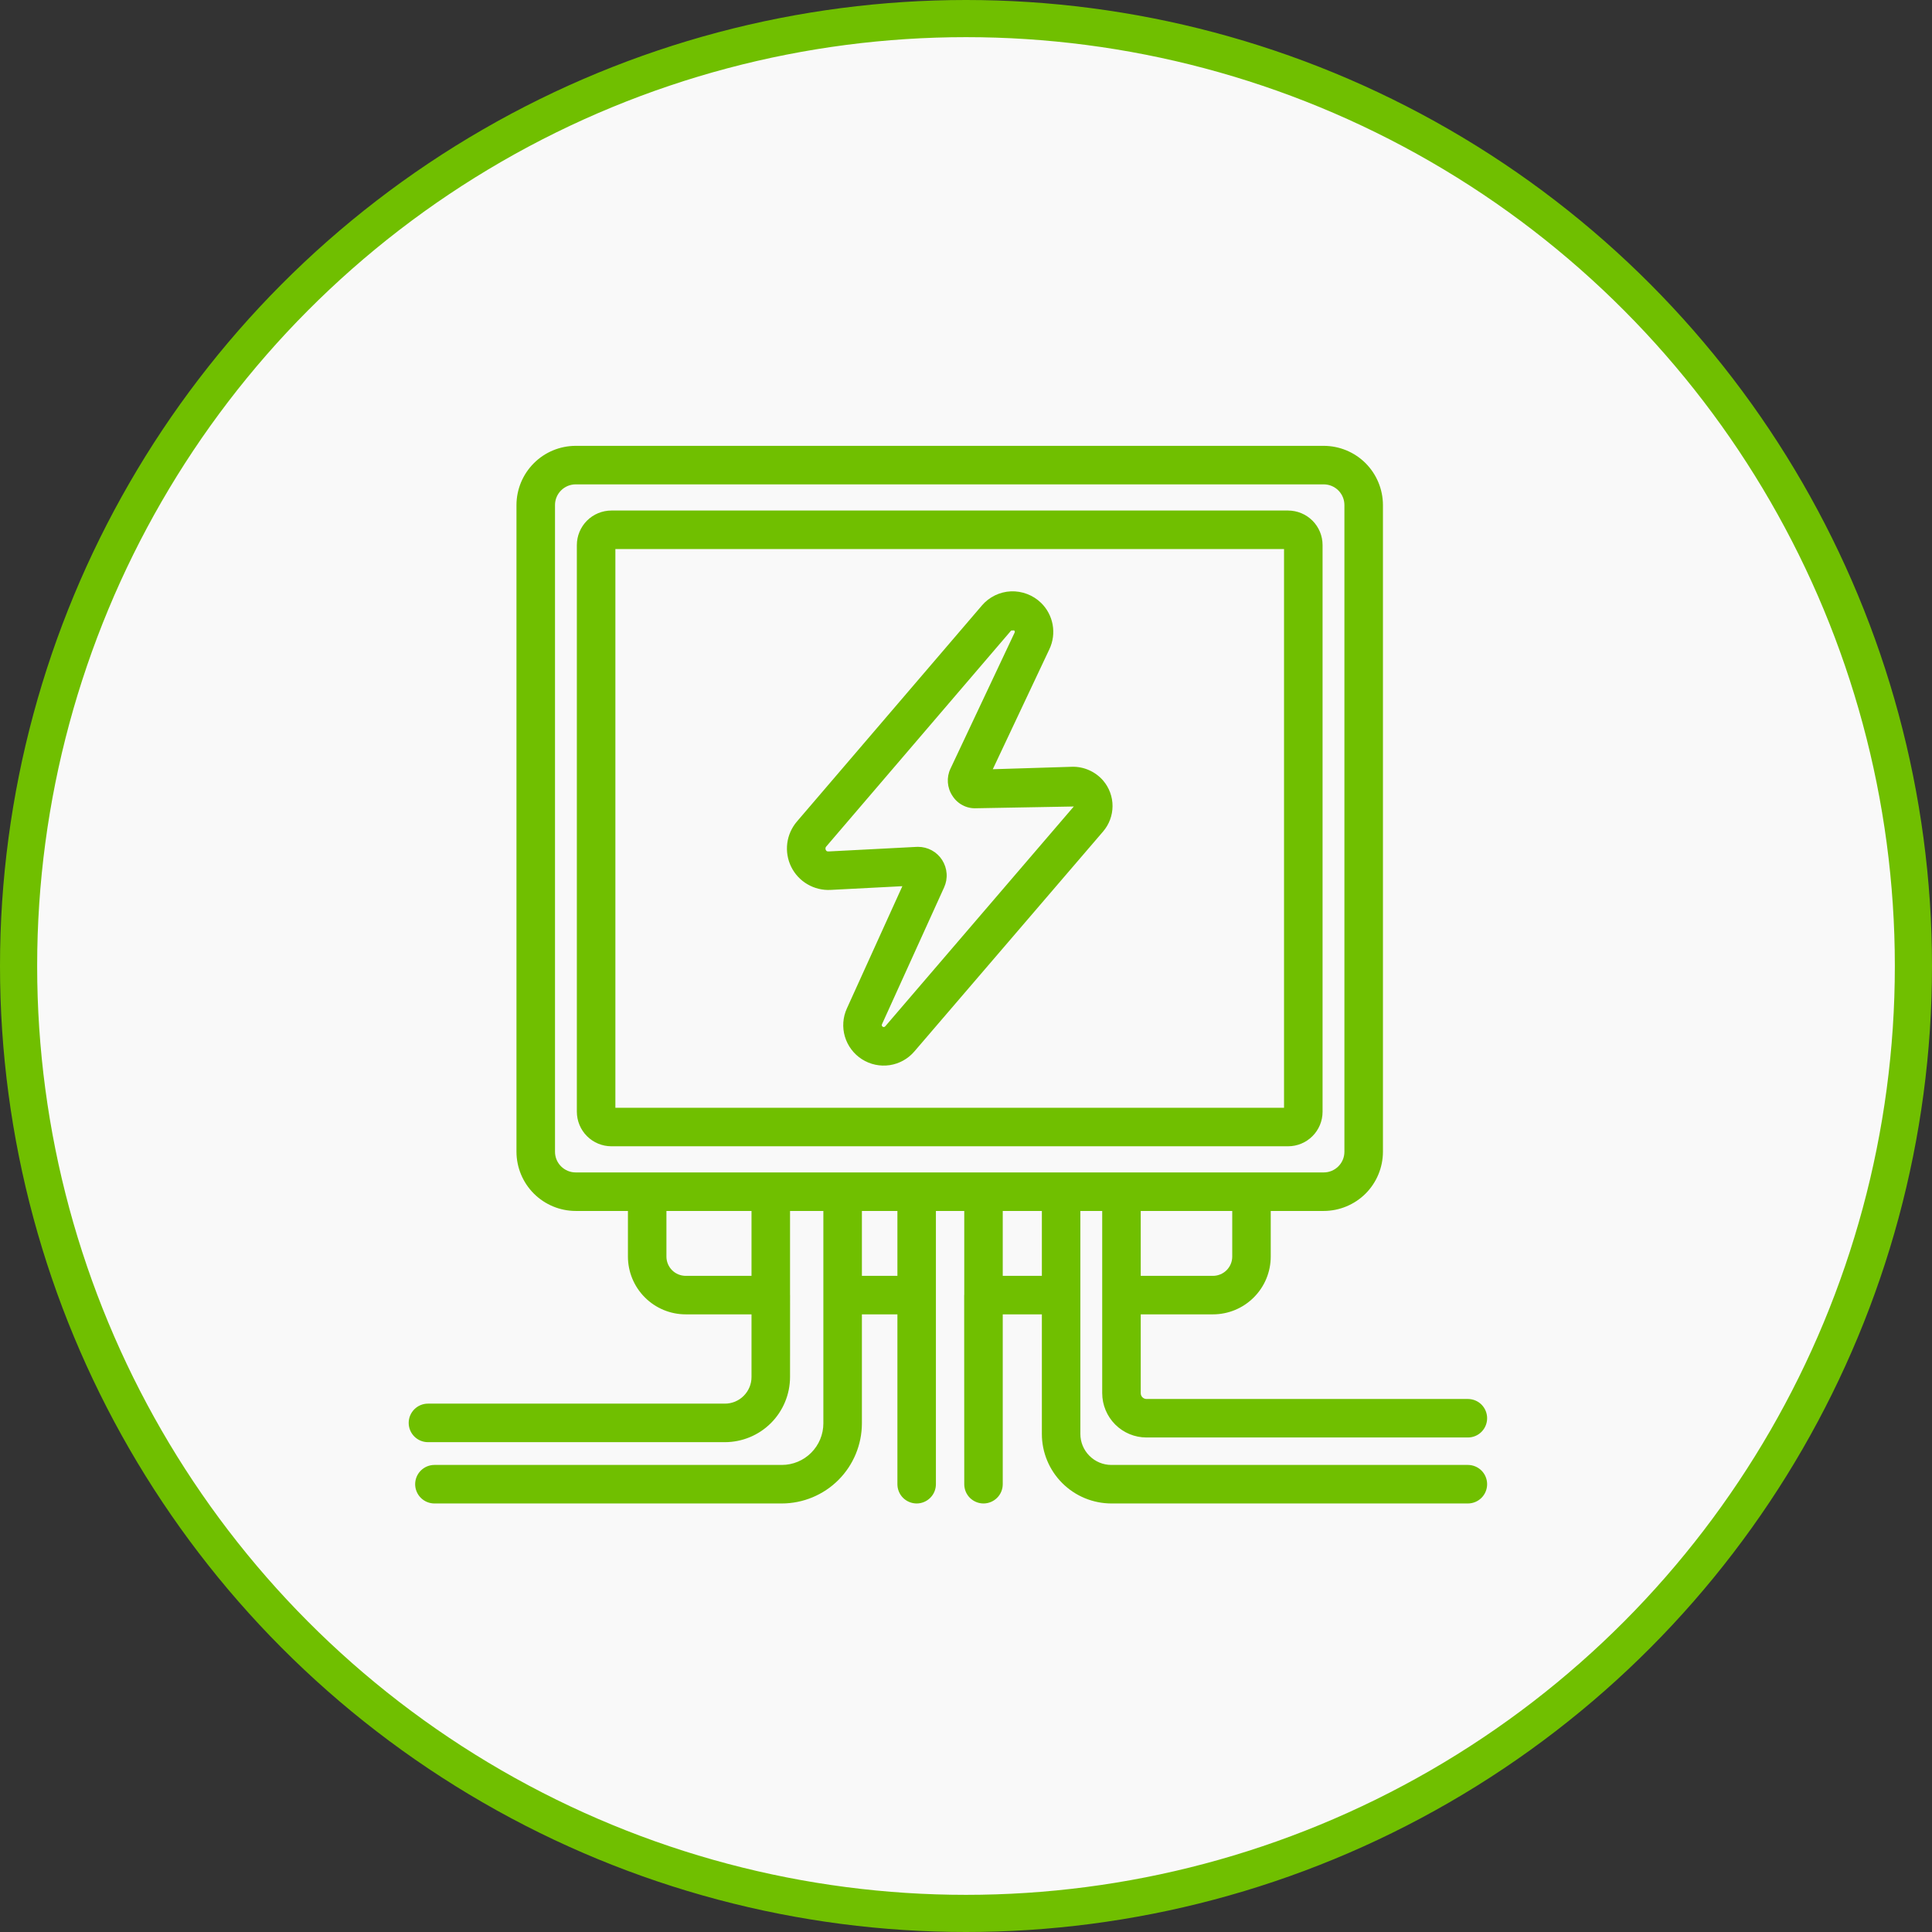
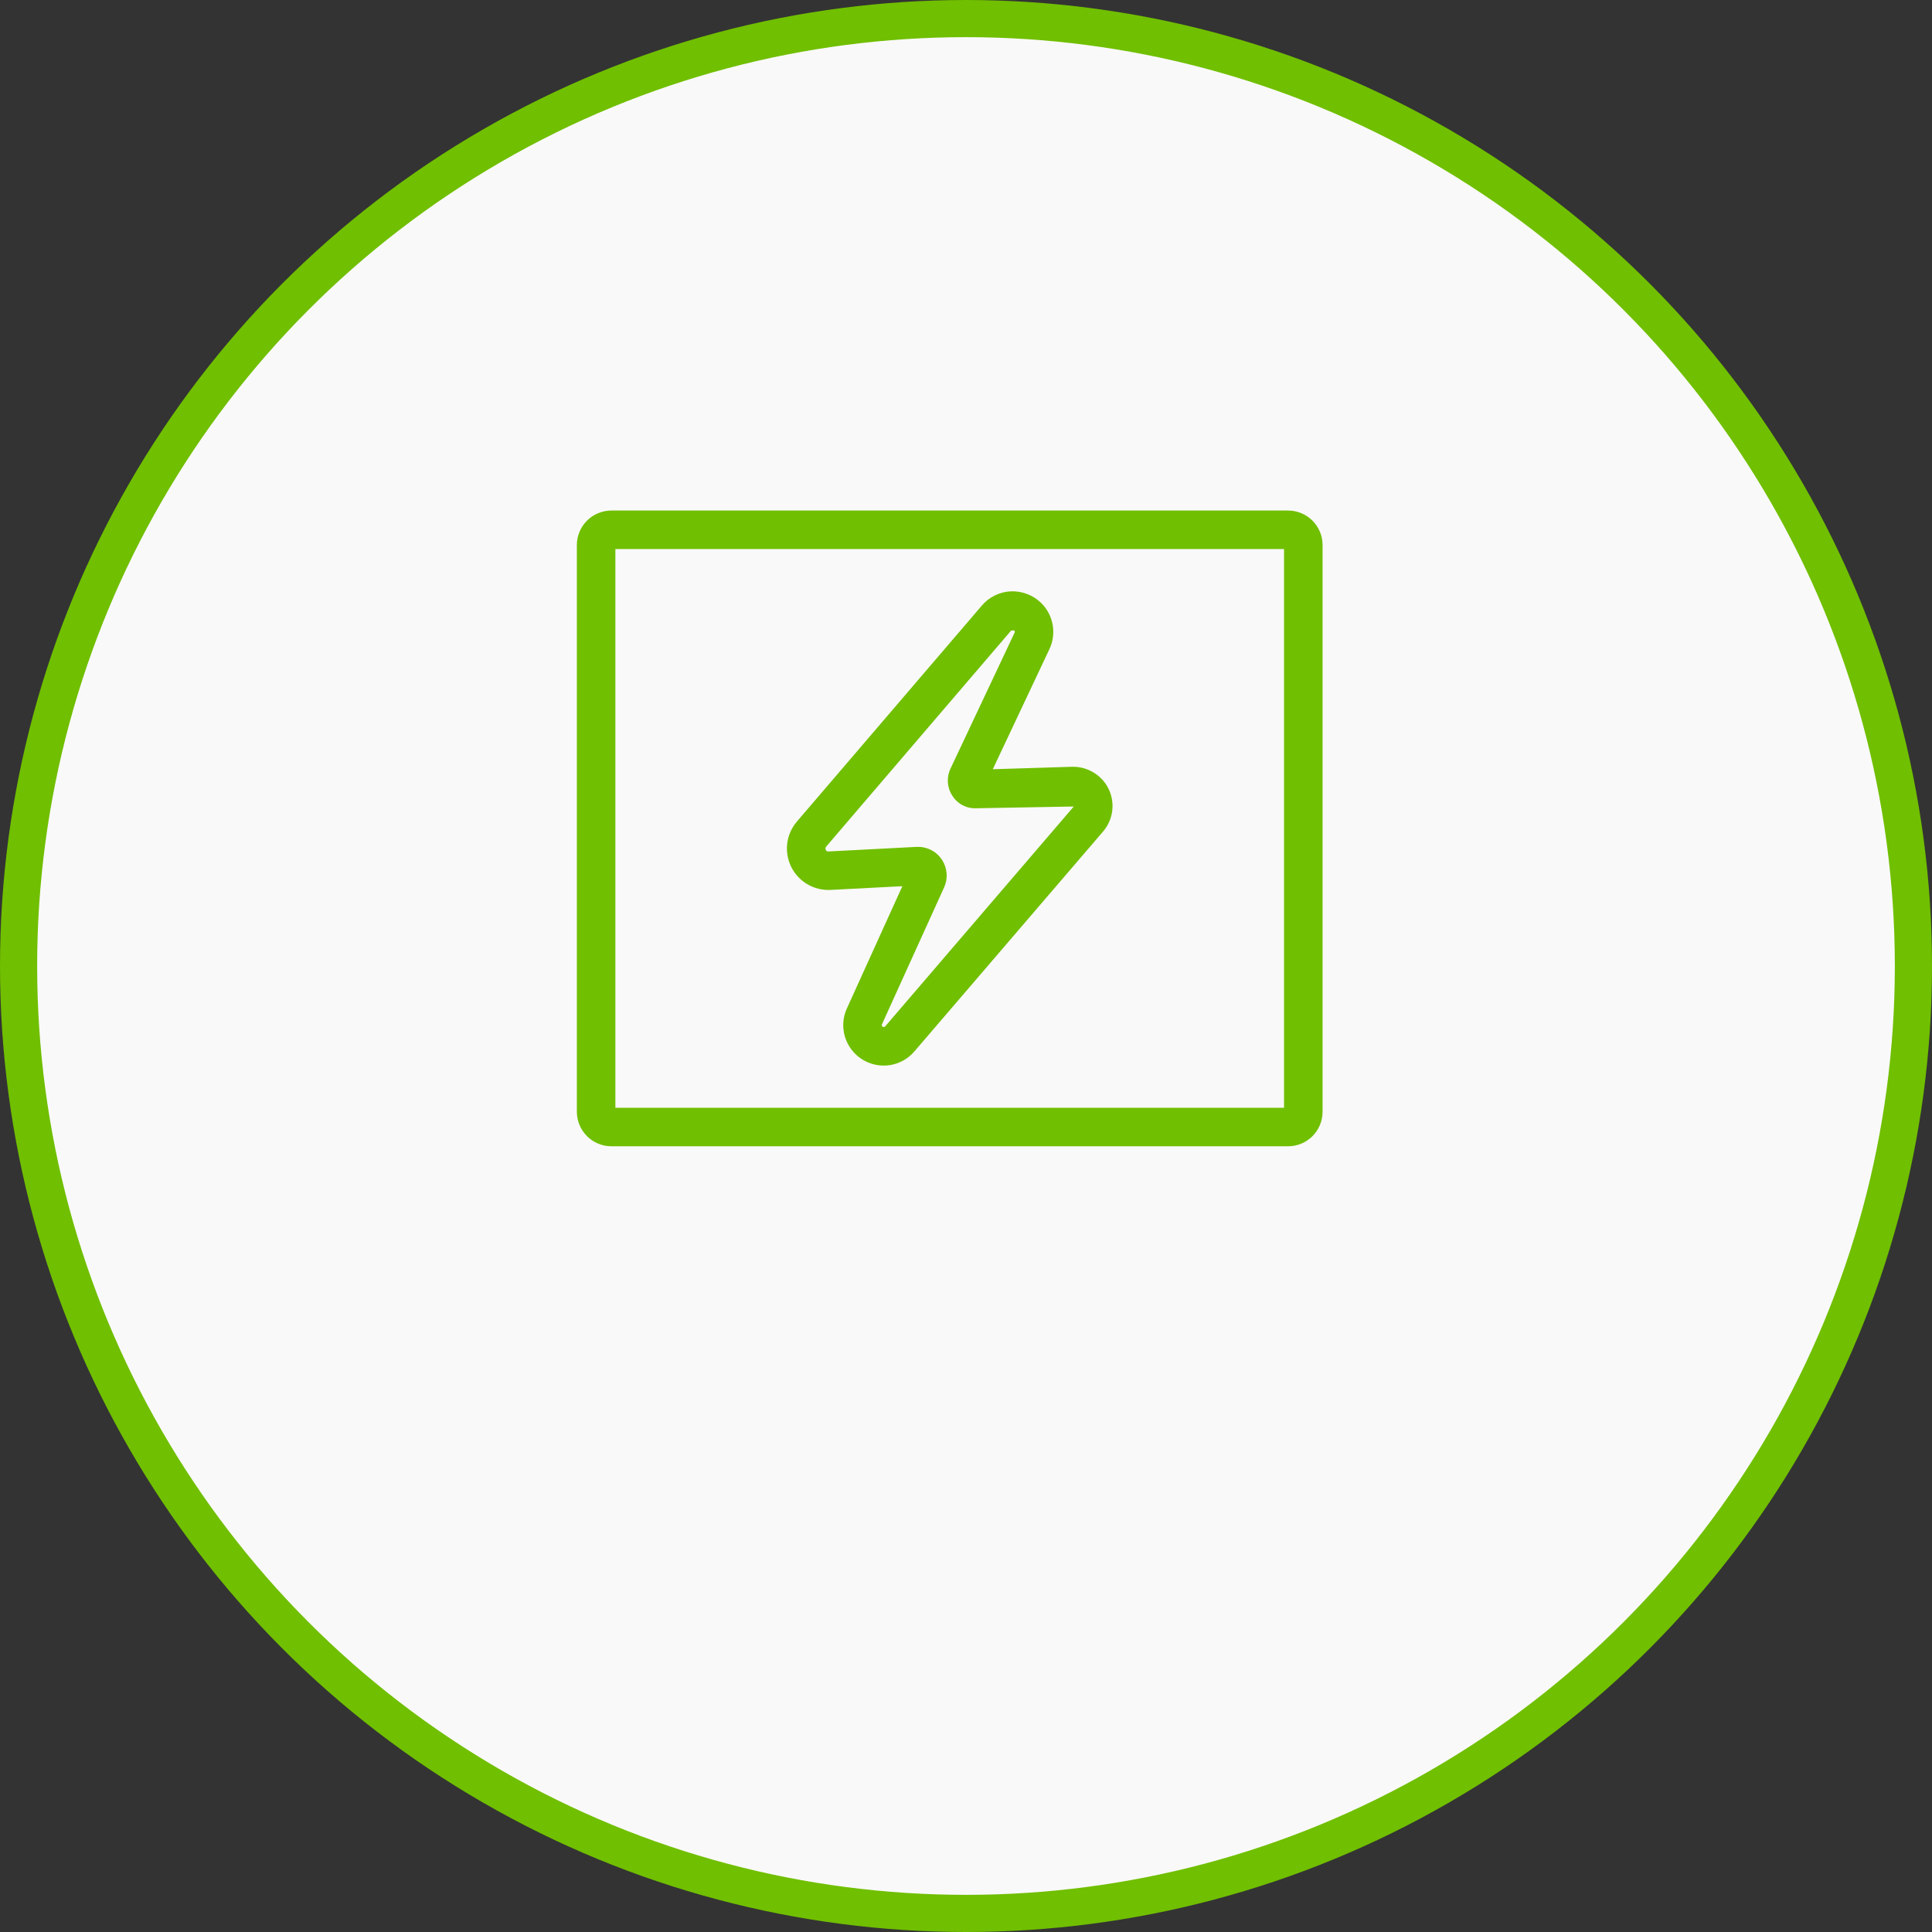
<svg xmlns="http://www.w3.org/2000/svg" width="52" height="52" viewBox="0 0 52 52" fill="none">
  <rect x="0" y="0" width="52" height="52" fill="#333333" stroke="none" />
  <circle cx="26" cy="26" r="25.5" fill="#F9F9F9" stroke="#70BF00" />
  <path d="M22.354 23.952L24.287 23.852L22.794 27.142C22.685 27.38 22.666 27.65 22.741 27.902C22.816 28.153 22.979 28.369 23.2 28.51C23.421 28.651 23.686 28.707 23.945 28.669C24.204 28.63 24.441 28.499 24.611 28.299L29.688 22.382C29.853 22.191 29.943 21.948 29.944 21.697C29.945 21.445 29.855 21.201 29.692 21.01C29.588 20.89 29.459 20.794 29.314 20.73C29.169 20.665 29.012 20.634 28.853 20.638L26.721 20.704L28.245 17.472C28.342 17.267 28.372 17.037 28.332 16.813C28.291 16.59 28.183 16.384 28.02 16.226C27.913 16.122 27.785 16.041 27.646 15.988C27.506 15.935 27.357 15.91 27.208 15.916C27.059 15.923 26.913 15.96 26.779 16.025C26.644 16.091 26.525 16.183 26.428 16.297L21.448 22.113C21.307 22.279 21.216 22.482 21.189 22.699C21.162 22.915 21.199 23.135 21.295 23.331C21.392 23.526 21.543 23.69 21.732 23.8C21.92 23.91 22.136 23.963 22.354 23.952ZM22.235 22.787L22.236 22.787L27.215 16.971L27.296 16.967C27.304 16.975 27.31 16.985 27.312 16.997C27.314 17.008 27.312 17.02 27.307 17.03L25.582 20.689C25.527 20.804 25.503 20.932 25.512 21.059C25.521 21.187 25.562 21.31 25.633 21.417C25.701 21.526 25.797 21.615 25.911 21.674C26.025 21.734 26.153 21.761 26.281 21.754L28.901 21.707L23.825 27.625C23.817 27.634 23.805 27.641 23.792 27.642C23.779 27.644 23.767 27.641 23.756 27.633C23.746 27.626 23.739 27.616 23.735 27.605C23.732 27.593 23.733 27.581 23.738 27.569L25.411 23.884C25.464 23.767 25.488 23.638 25.478 23.509C25.469 23.38 25.427 23.256 25.358 23.147C25.288 23.038 25.192 22.949 25.079 22.887C24.965 22.825 24.838 22.793 24.709 22.793C24.695 22.793 24.682 22.793 24.668 22.794L22.3 22.917C22.25 22.918 22.238 22.901 22.224 22.871C22.218 22.858 22.216 22.843 22.218 22.828C22.22 22.813 22.226 22.799 22.235 22.787Z" fill="#70BF00" />
-   <path d="M35.597 29.924V14.669C35.597 14.423 35.499 14.187 35.325 14.013C35.151 13.839 34.915 13.742 34.669 13.741H16.455C16.209 13.742 15.973 13.839 15.799 14.013C15.625 14.187 15.527 14.423 15.526 14.669V29.924C15.527 30.17 15.625 30.406 15.799 30.58C15.973 30.754 16.209 30.852 16.455 30.852H34.669C34.915 30.852 35.151 30.754 35.325 30.58C35.499 30.406 35.597 30.17 35.597 29.924ZM34.56 29.816H16.563V14.778H34.56V29.816Z" fill="#70BF00" />
-   <path d="M39.508 39.429H29.913C29.691 39.429 29.479 39.341 29.323 39.184C29.166 39.028 29.078 38.816 29.078 38.595V32.593H29.666V37.499C29.667 37.815 29.793 38.117 30.016 38.341C30.239 38.564 30.542 38.69 30.858 38.69H39.508C39.646 38.69 39.778 38.636 39.875 38.538C39.972 38.441 40.026 38.309 40.026 38.172C40.026 38.034 39.972 37.903 39.875 37.805C39.778 37.708 39.646 37.654 39.508 37.654H30.858C30.817 37.654 30.778 37.637 30.748 37.608C30.72 37.579 30.703 37.54 30.703 37.499V35.376H32.647C33.06 35.376 33.455 35.212 33.746 34.92C34.038 34.629 34.202 34.233 34.202 33.821V32.593H35.629C36.051 32.592 36.456 32.424 36.755 32.126C37.053 31.827 37.221 31.422 37.222 31V13.593C37.221 13.171 37.053 12.766 36.755 12.467C36.456 12.168 36.051 12.001 35.629 12H15.494C15.072 12.001 14.667 12.168 14.369 12.467C14.07 12.766 13.902 13.17 13.901 13.593V31C13.902 31.423 14.07 31.827 14.369 32.126C14.667 32.424 15.072 32.592 15.494 32.593H16.901V33.821C16.901 34.233 17.065 34.629 17.357 34.92C17.648 35.212 18.043 35.376 18.456 35.376H20.227V37.064C20.227 37.254 20.151 37.435 20.017 37.569C19.883 37.704 19.701 37.779 19.512 37.779H11.518C11.381 37.779 11.249 37.834 11.152 37.931C11.055 38.028 11 38.16 11 38.297C11 38.435 11.055 38.567 11.152 38.664C11.249 38.761 11.381 38.816 11.518 38.816H19.511C19.976 38.815 20.421 38.631 20.75 38.302C21.078 37.974 21.263 37.528 21.264 37.064L21.265 34.858L21.264 34.853V32.593H22.161V38.31C22.161 38.607 22.043 38.891 21.833 39.101C21.624 39.311 21.339 39.429 21.043 39.429H11.693C11.555 39.429 11.423 39.484 11.326 39.581C11.229 39.678 11.174 39.81 11.174 39.947C11.174 40.085 11.229 40.217 11.326 40.314C11.423 40.411 11.555 40.466 11.693 40.466H21.043C21.614 40.465 22.162 40.238 22.566 39.834C22.97 39.43 23.197 38.882 23.198 38.31V35.376H24.154V39.947C24.154 40.085 24.208 40.217 24.305 40.314C24.403 40.411 24.535 40.466 24.672 40.466C24.809 40.466 24.941 40.411 25.038 40.314C25.136 40.217 25.19 40.085 25.19 39.947V32.593H25.953V34.848C25.953 34.851 25.951 34.854 25.951 34.858C25.951 34.861 25.953 39.947 25.953 39.947C25.953 40.085 26.007 40.217 26.104 40.314C26.202 40.411 26.334 40.466 26.471 40.466C26.608 40.466 26.74 40.411 26.837 40.314C26.935 40.217 26.989 40.085 26.989 39.947V35.376H28.042V38.595C28.042 39.091 28.239 39.566 28.59 39.917C28.941 40.268 29.416 40.465 29.913 40.466H39.508C39.646 40.466 39.778 40.411 39.875 40.314C39.972 40.217 40.026 40.085 40.026 39.947C40.026 39.81 39.972 39.678 39.875 39.581C39.778 39.484 39.646 39.429 39.508 39.429ZM33.166 33.821C33.166 33.959 33.111 34.09 33.014 34.188C32.916 34.285 32.785 34.339 32.647 34.34H30.703V32.593H33.166V33.821ZM14.938 31V13.593C14.938 13.445 14.997 13.304 15.101 13.2C15.206 13.095 15.347 13.037 15.494 13.037H35.629C35.777 13.037 35.918 13.096 36.022 13.2C36.126 13.304 36.185 13.445 36.185 13.593V31C36.185 31.148 36.126 31.289 36.022 31.393C35.918 31.497 35.777 31.556 35.629 31.556H15.494C15.347 31.556 15.206 31.497 15.101 31.393C14.997 31.289 14.938 31.148 14.938 31ZM20.227 34.34H18.456C18.318 34.339 18.186 34.285 18.089 34.188C17.992 34.09 17.937 33.959 17.937 33.821V32.593H20.227V34.34ZM24.154 34.34H23.198V32.593H24.154L24.154 34.34ZM26.989 34.34V32.593H28.042V34.34L26.989 34.34Z" fill="#70BF00" />
+   <path d="M35.597 29.924V14.669C35.597 14.423 35.499 14.187 35.325 14.013C35.151 13.839 34.915 13.742 34.669 13.741H16.455C16.209 13.742 15.973 13.839 15.799 14.013C15.625 14.187 15.527 14.423 15.526 14.669V29.924C15.527 30.17 15.625 30.406 15.799 30.58C15.973 30.754 16.209 30.852 16.455 30.852H34.669C34.915 30.852 35.151 30.754 35.325 30.58C35.499 30.406 35.597 30.17 35.597 29.924ZM34.56 29.816H16.563V14.778H34.56Z" fill="#70BF00" />
</svg>